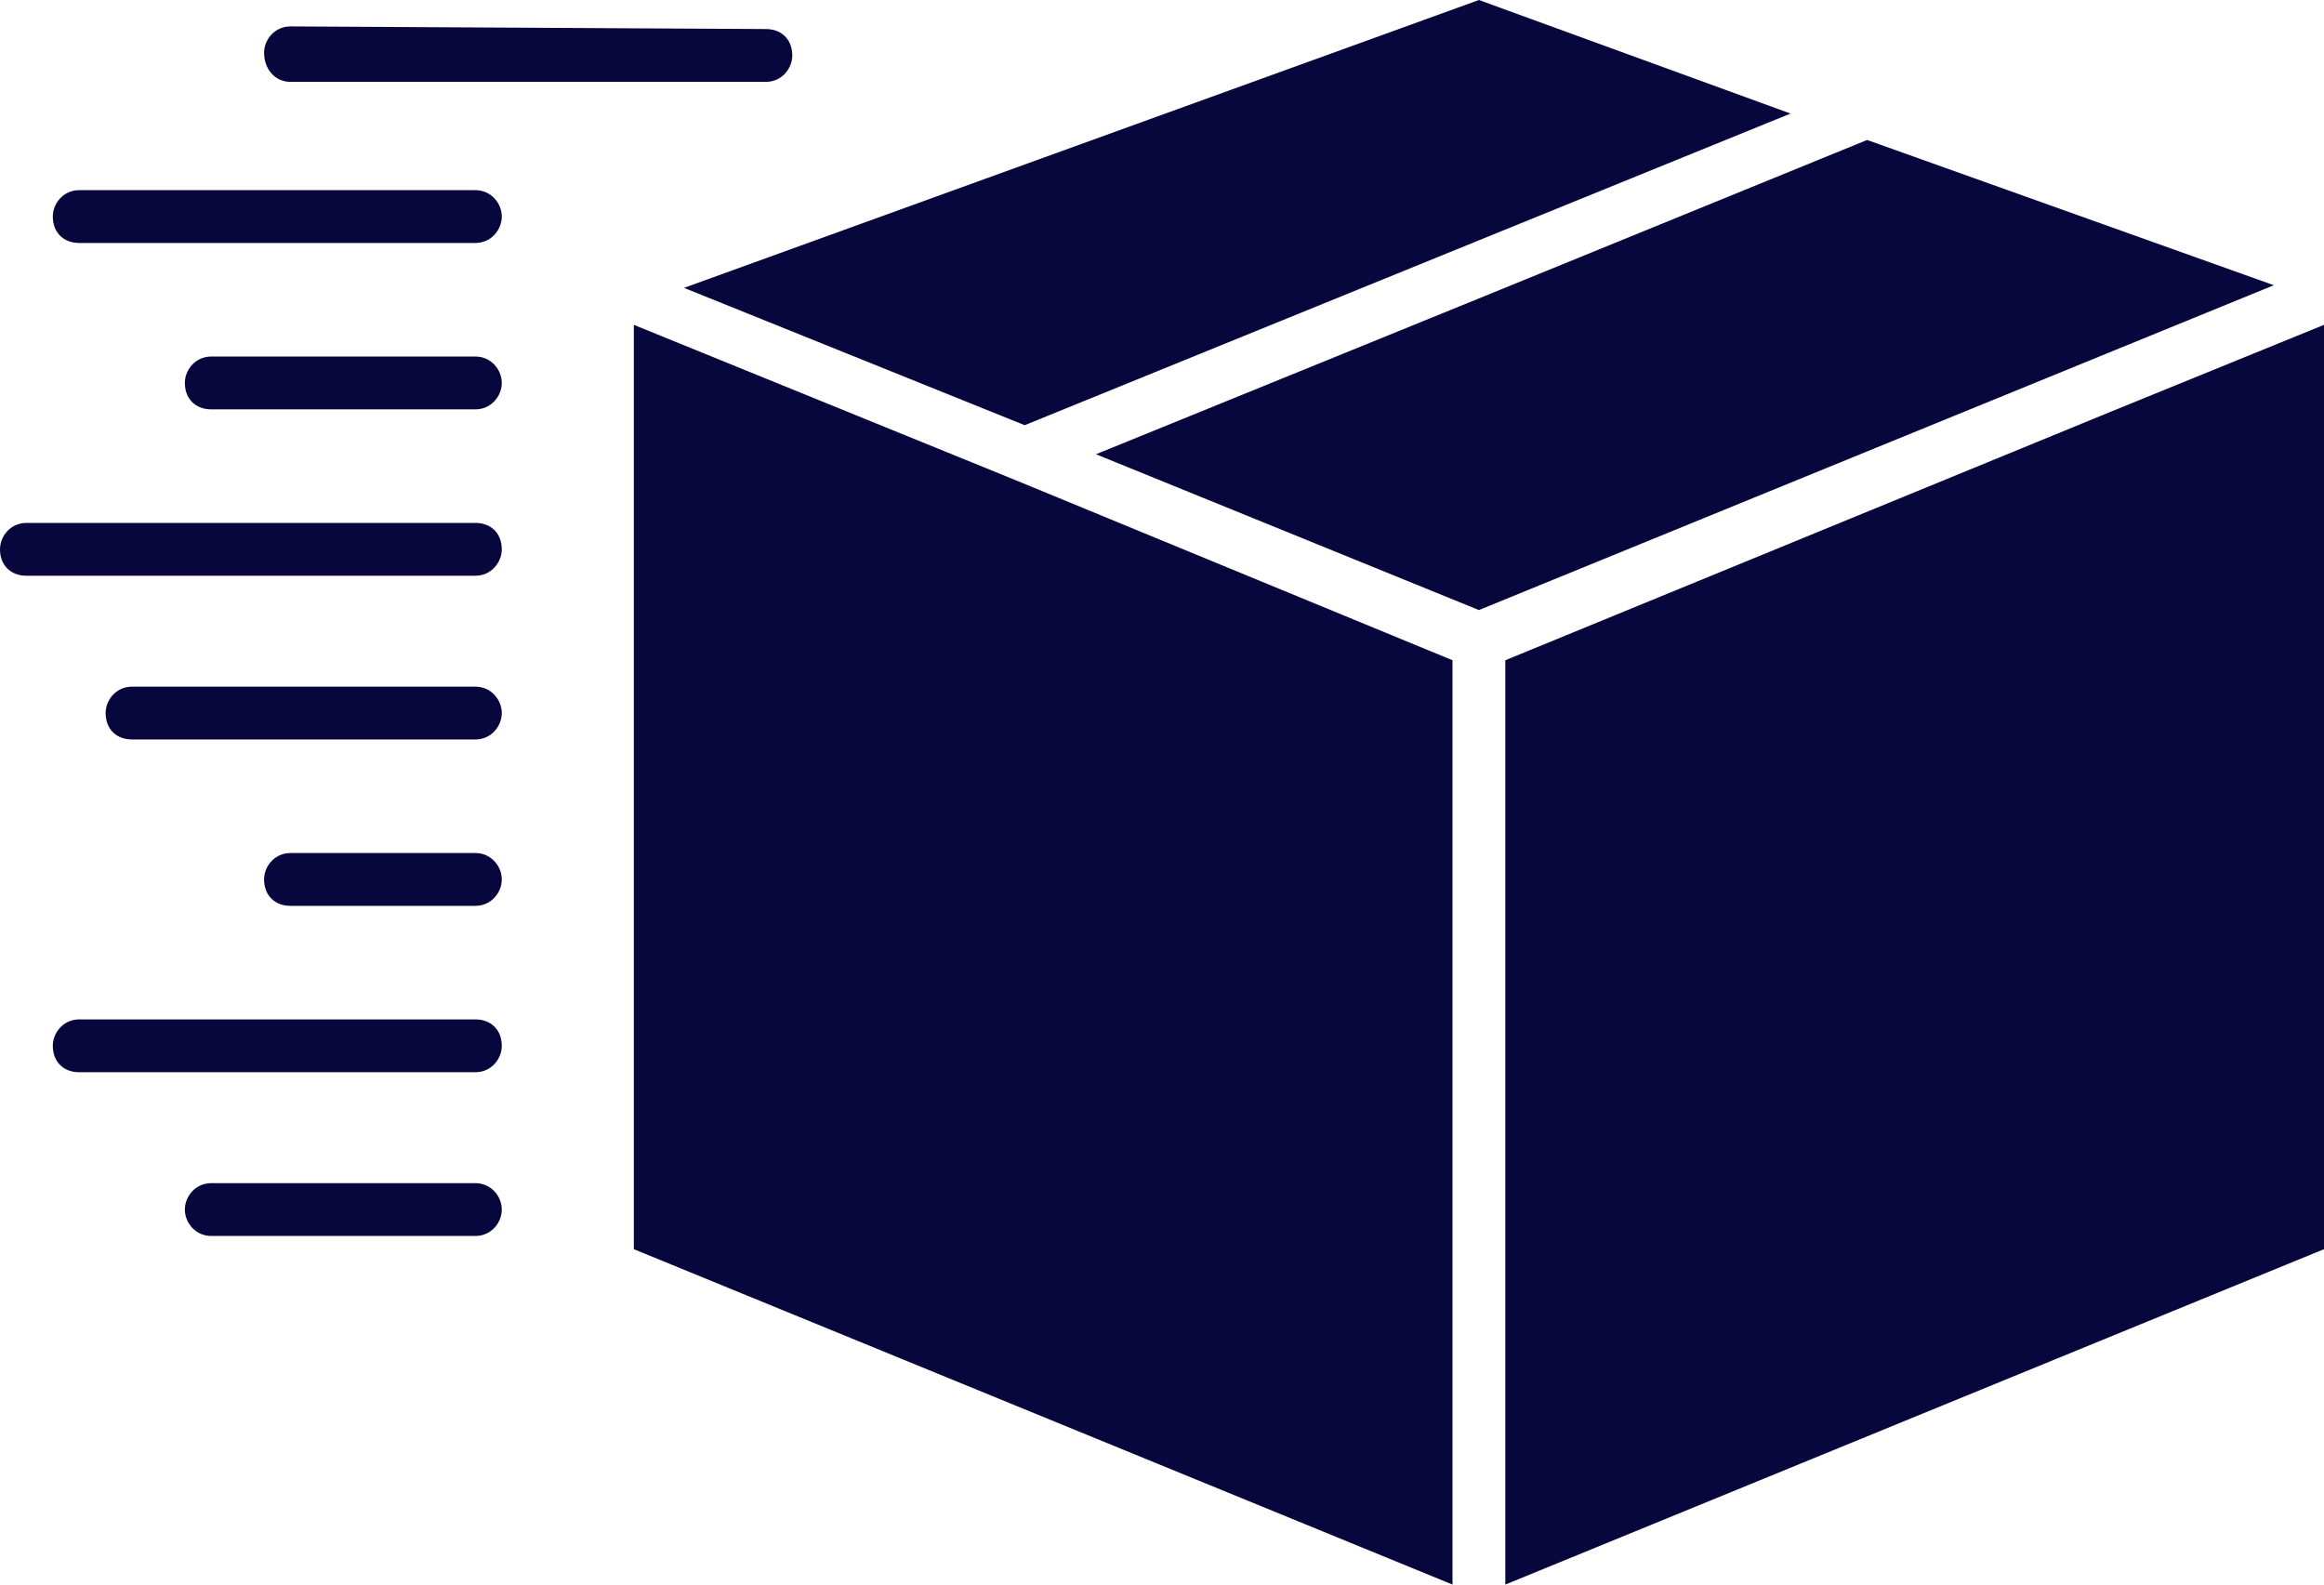
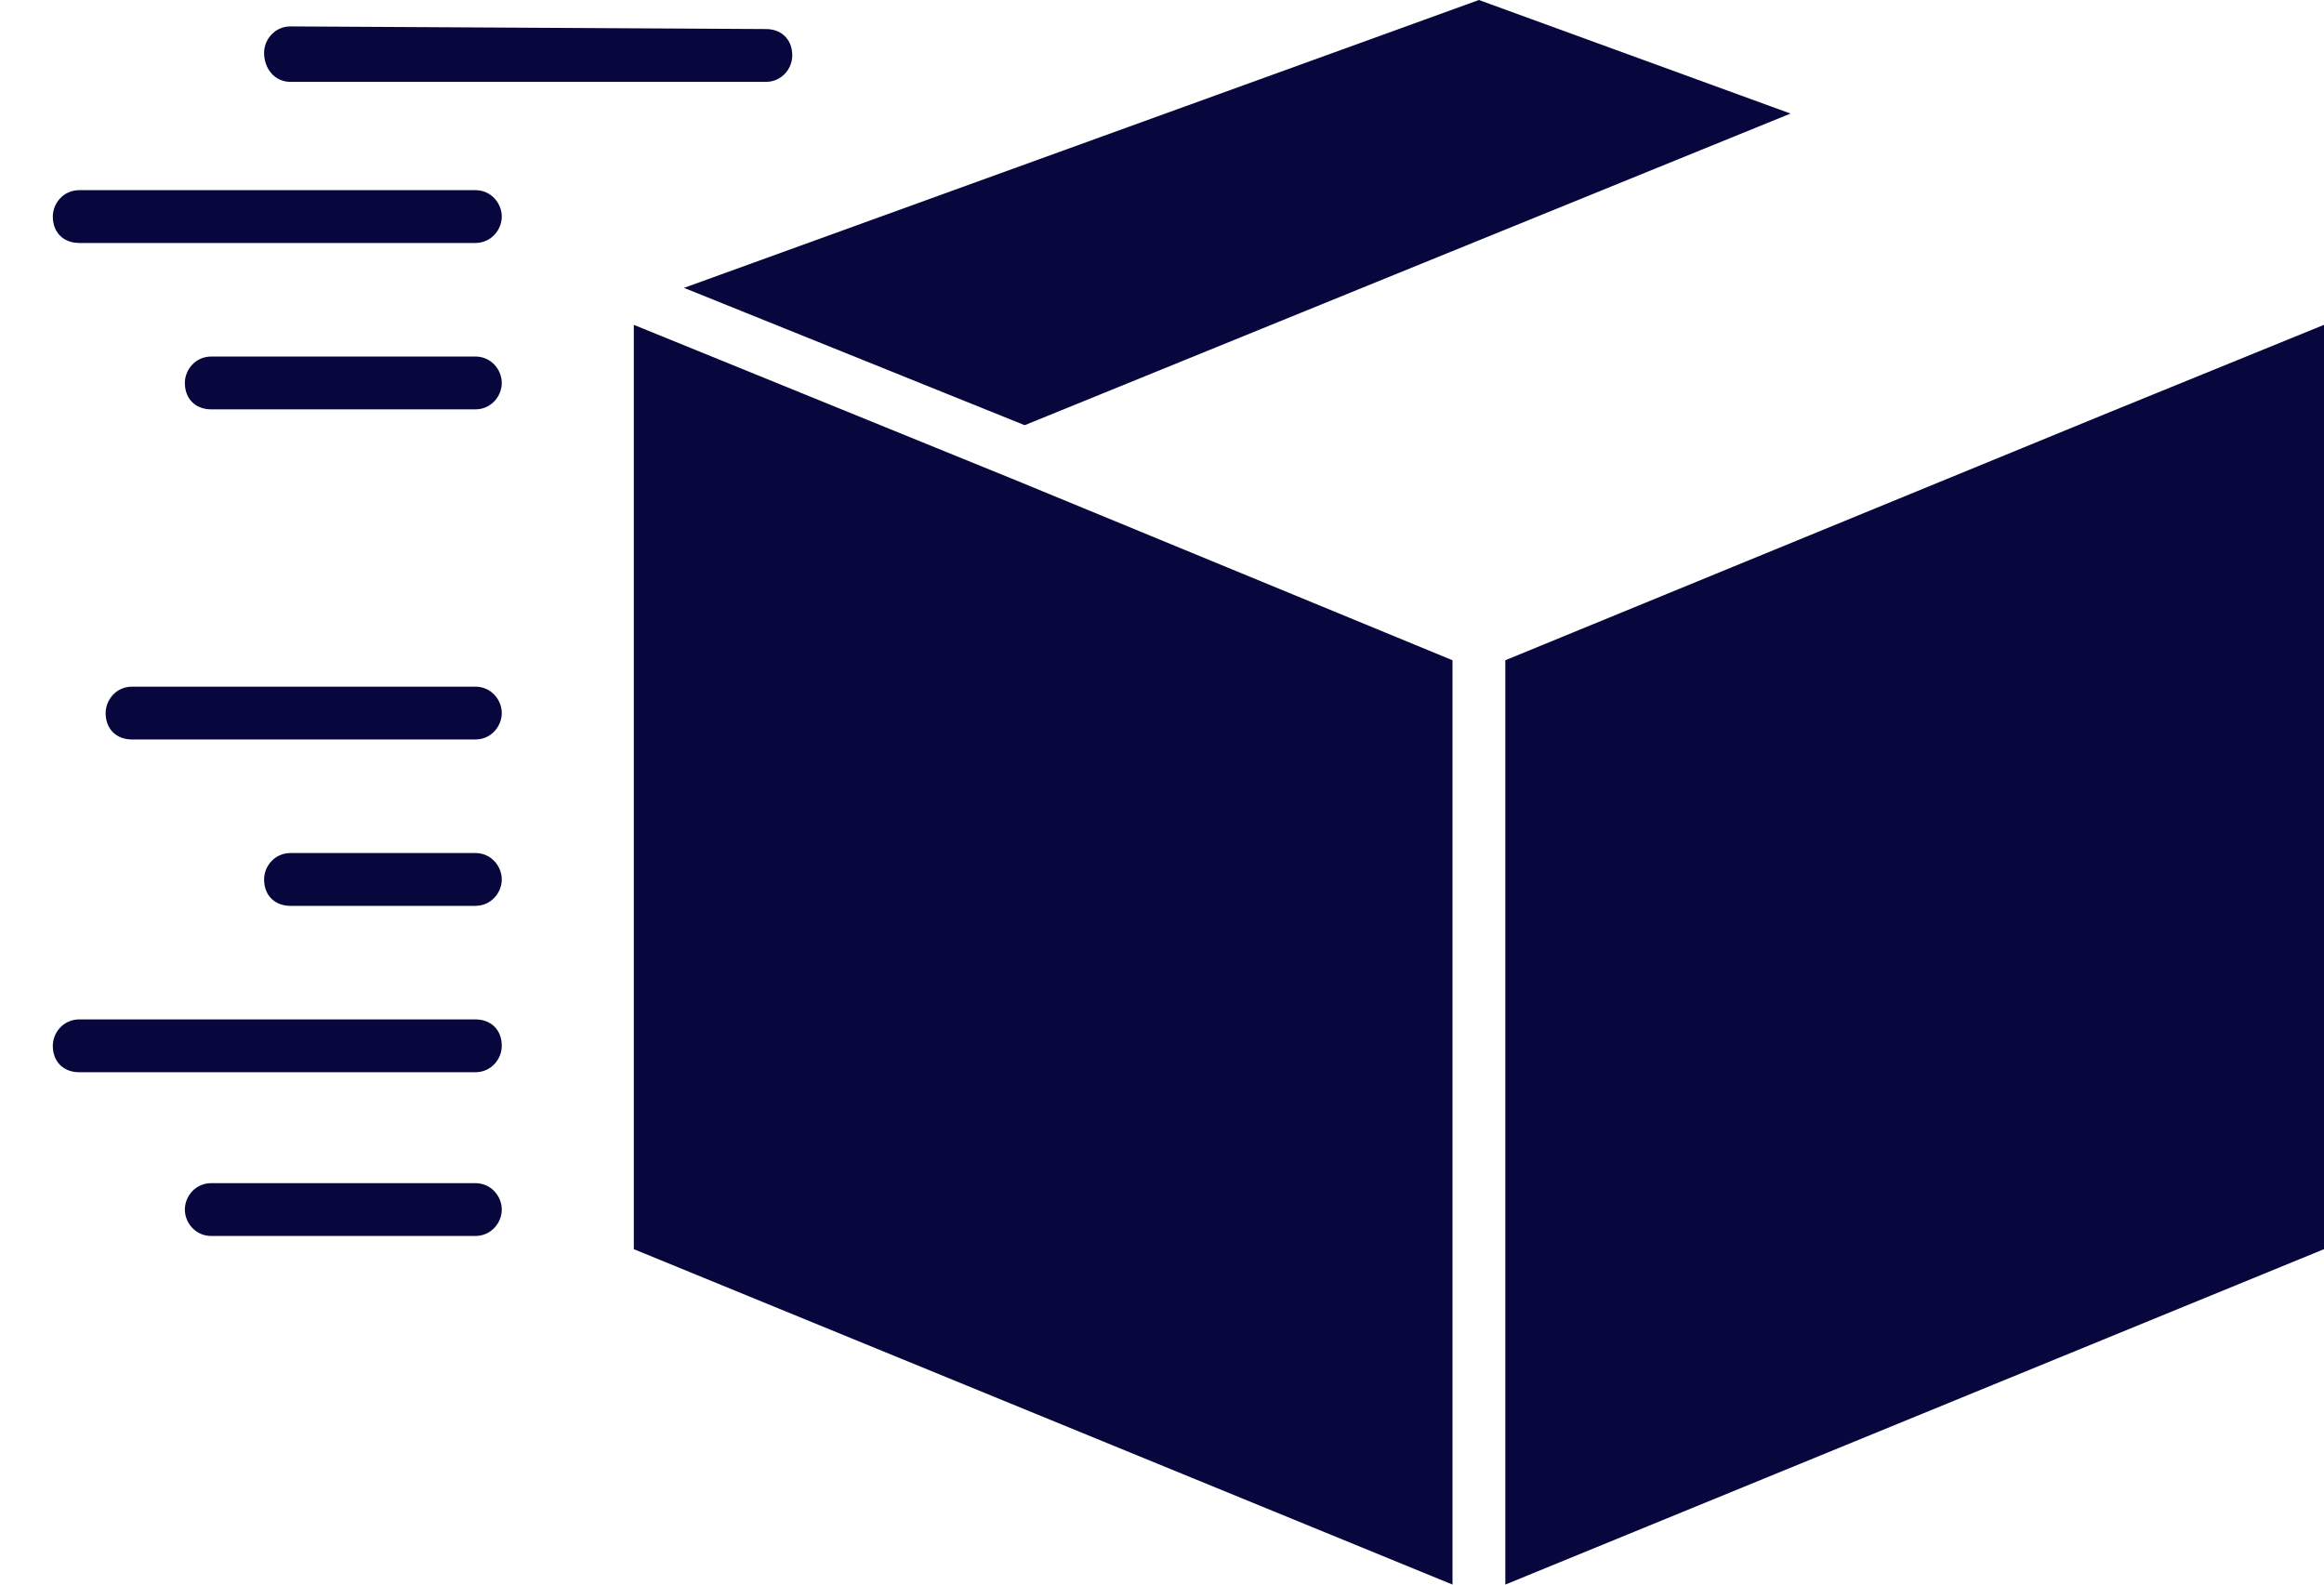
<svg xmlns="http://www.w3.org/2000/svg" id="Layer_1" x="0px" y="0px" viewBox="0 0 88 60" style="enable-background:new 0 0 88 60;" xml:space="preserve">
  <style type="text/css">	.st0{fill:#07073D;}</style>
-   <path class="st0" d="M38.8,16.1l17.2-7l11.8-4.8L56,0L25.9,10.9L38.8,16.1z" />
+   <path class="st0" d="M38.8,16.1l17.2-7l11.8-4.8L56,0L25.9,10.9z" />
  <path class="st0" d="M24,12.3v35L55,60V25l-16.5-6.8L24,12.3z" />
  <path class="st0" d="M79.9,15.6L57,25v35l31-12.7v-35L79.9,15.6z" />
-   <path class="st0" d="M70.7,5.3l-14.7,6l-14.5,5.9L56,23.1l30.1-12.3L70.7,5.3z" />
  <path class="st0" d="M11,3.1h18c0.6,0,1-0.5,1-1c0-0.6-0.4-1-1-1L11,1c-0.6,0-1,0.5-1,1C10,2.6,10.4,3.1,11,3.1z" />
  <path class="st0" d="M18,7.2H3c-0.6,0-1,0.5-1,1c0,0.6,0.4,1,1,1h15c0.6,0,1-0.5,1-1S18.6,7.2,18,7.2z" />
  <path class="st0" d="M18,13.5H8c-0.6,0-1,0.5-1,1c0,0.6,0.4,1,1,1h10c0.6,0,1-0.5,1-1S18.6,13.5,18,13.5z" />
-   <path class="st0" d="M18,19.8H1c-0.6,0-1,0.5-1,1c0,0.6,0.4,1,1,1h17c0.6,0,1-0.5,1-1C19,20.2,18.6,19.8,18,19.8z" />
  <path class="st0" d="M18,26H5c-0.6,0-1,0.5-1,1c0,0.6,0.4,1,1,1h13c0.6,0,1-0.5,1-1S18.6,26,18,26z" />
  <path class="st0" d="M18,32.3h-7c-0.6,0-1,0.5-1,1c0,0.6,0.4,1,1,1h7c0.6,0,1-0.5,1-1S18.6,32.3,18,32.3z" />
  <path class="st0" d="M18,38.6H3c-0.6,0-1,0.5-1,1c0,0.6,0.4,1,1,1h15c0.6,0,1-0.5,1-1C19,39,18.6,38.6,18,38.6z" />
  <path class="st0" d="M18,44.8H8c-0.6,0-1,0.5-1,1s0.4,1,1,1h10c0.6,0,1-0.5,1-1S18.6,44.8,18,44.8z" />
</svg>